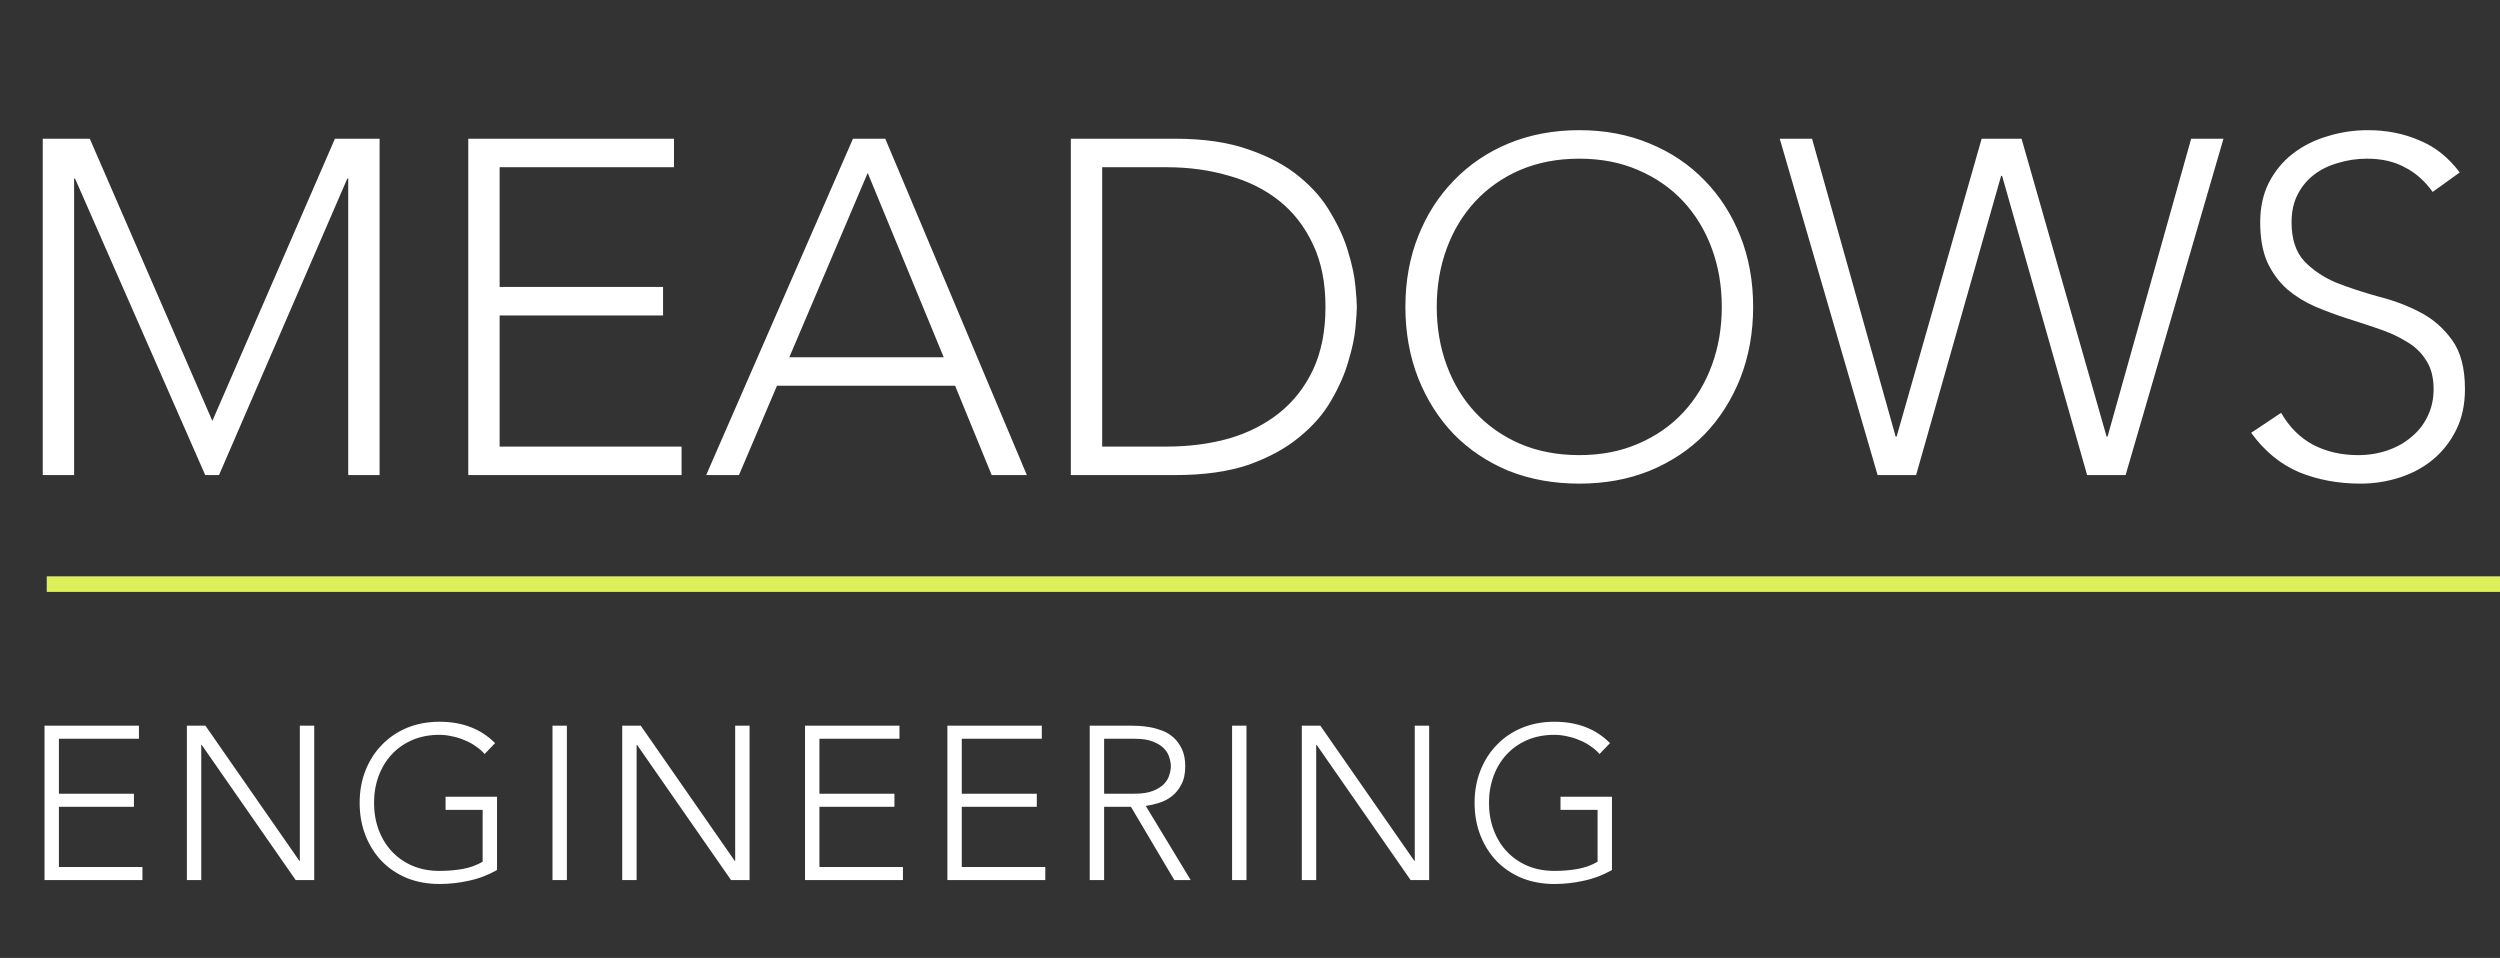
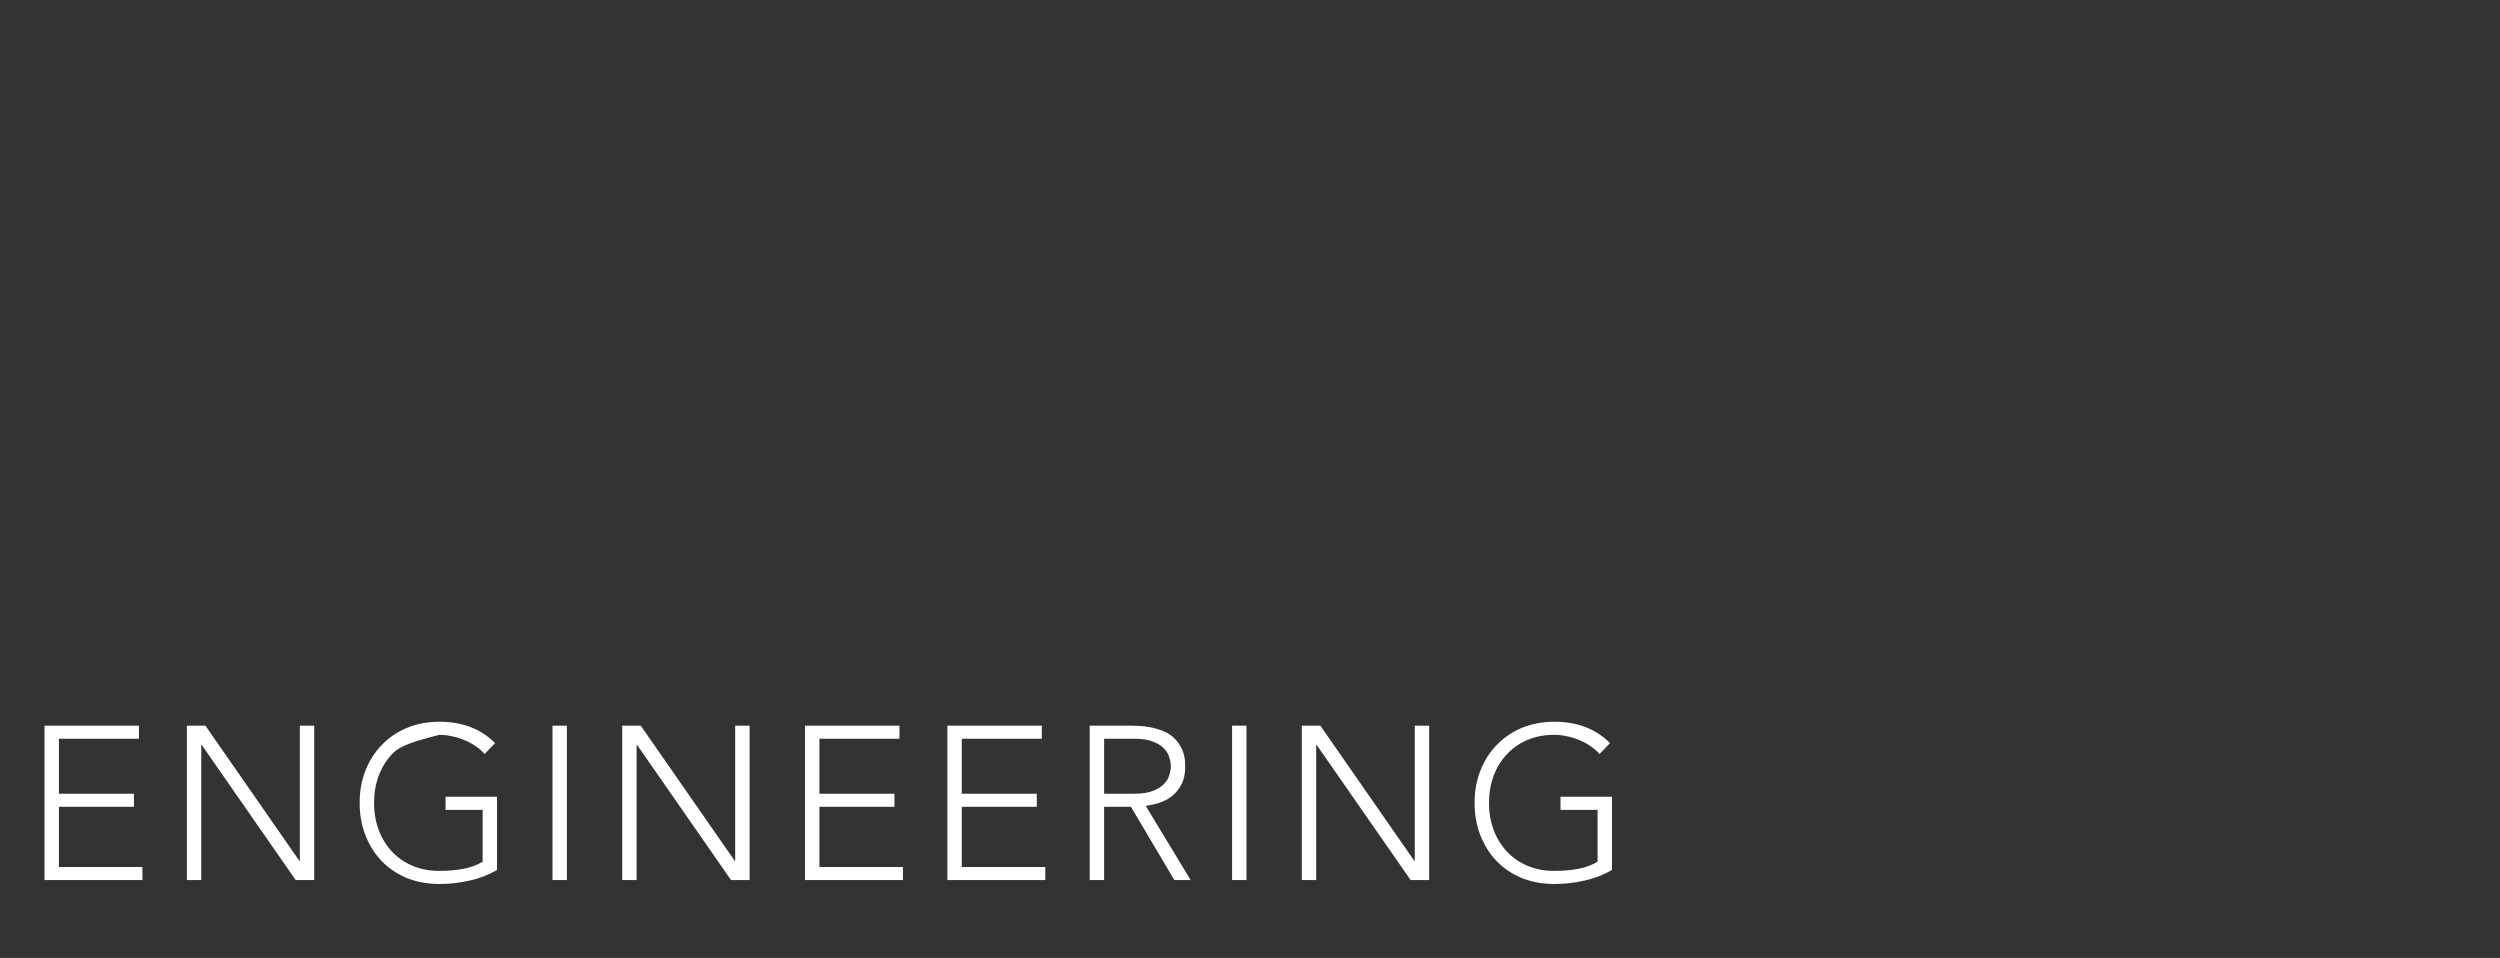
<svg xmlns="http://www.w3.org/2000/svg" width="321" height="123" viewBox="0 0 321 123" fill="none">
  <rect x="0" y="0" width="321" height="123" fill="#333333" stroke="none" />
-   <path d="M5.49 17.812H11.529L27.267 54.046L43.005 17.812H48.739V61H44.713V22.936H44.591L28.121 61H26.352L9.638 22.936H9.516V61H5.49V17.812ZM60.126 17.812H86.539V21.472H64.152V36.844H85.136V40.504H64.152V57.34H87.515V61H60.126V17.812ZM109.522 17.812H113.67L131.848 61H127.334L122.637 49.532H99.762L94.882 61H90.673L109.522 17.812ZM111.413 22.204L101.348 45.872H121.173L111.413 22.204ZM137.495 17.812H150.854C154.595 17.812 157.767 18.28 160.37 19.215C162.973 20.11 165.128 21.269 166.836 22.692C168.585 24.115 169.947 25.701 170.923 27.45C171.94 29.158 172.672 30.805 173.119 32.391C173.607 33.977 173.912 35.421 174.034 36.722C174.156 37.983 174.217 38.877 174.217 39.406C174.217 39.935 174.156 40.85 174.034 42.151C173.912 43.412 173.607 44.835 173.119 46.421C172.672 48.007 171.94 49.674 170.923 51.423C169.947 53.131 168.585 54.697 166.836 56.12C165.128 57.543 162.973 58.723 160.37 59.658C157.767 60.553 154.595 61 150.854 61H137.495V17.812ZM141.521 57.34H149.817C152.664 57.34 155.327 56.994 157.808 56.303C160.289 55.571 162.444 54.473 164.274 53.009C166.104 51.545 167.548 49.695 168.605 47.458C169.662 45.181 170.191 42.497 170.191 39.406C170.191 36.315 169.662 33.652 168.605 31.415C167.548 29.138 166.104 27.267 164.274 25.803C162.444 24.339 160.289 23.261 157.808 22.57C155.327 21.838 152.664 21.472 149.817 21.472H141.521V57.34ZM180.452 39.406C180.452 36.112 181.001 33.082 182.099 30.317C183.197 27.552 184.722 25.173 186.674 23.18C188.626 21.147 190.964 19.561 193.689 18.422C196.454 17.283 199.484 16.714 202.778 16.714C206.072 16.714 209.081 17.283 211.806 18.422C214.571 19.561 216.93 21.147 218.882 23.18C220.834 25.173 222.359 27.552 223.457 30.317C224.555 33.082 225.104 36.112 225.104 39.406C225.104 42.7 224.555 45.75 223.457 48.556C222.359 51.321 220.834 53.721 218.882 55.754C216.93 57.747 214.571 59.312 211.806 60.451C209.081 61.549 206.072 62.098 202.778 62.098C199.484 62.098 196.454 61.549 193.689 60.451C190.964 59.312 188.626 57.747 186.674 55.754C184.722 53.721 183.197 51.321 182.099 48.556C181.001 45.75 180.452 42.7 180.452 39.406ZM184.478 39.406C184.478 42.09 184.905 44.591 185.759 46.909C186.613 49.227 187.833 51.24 189.419 52.948C191.005 54.656 192.916 55.998 195.153 56.974C197.43 57.95 199.972 58.438 202.778 58.438C205.584 58.438 208.105 57.95 210.342 56.974C212.619 55.998 214.551 54.656 216.137 52.948C217.723 51.24 218.943 49.227 219.797 46.909C220.651 44.591 221.078 42.09 221.078 39.406C221.078 36.722 220.651 34.221 219.797 31.903C218.943 29.585 217.723 27.572 216.137 25.864C214.551 24.156 212.619 22.814 210.342 21.838C208.105 20.862 205.584 20.374 202.778 20.374C199.972 20.374 197.43 20.862 195.153 21.838C192.916 22.814 191.005 24.156 189.419 25.864C187.833 27.572 186.613 29.585 185.759 31.903C184.905 34.221 184.478 36.722 184.478 39.406ZM228.519 17.812H232.667L243.403 56.059H243.525L254.444 17.812H259.568L270.487 56.059H270.609L281.345 17.812H285.493L272.927 61H267.986L257.067 22.57H256.945L246.026 61H241.085L228.519 17.812ZM292.894 53.009C293.952 54.839 295.314 56.201 296.981 57.096C298.689 57.991 300.621 58.438 302.776 58.438C304.118 58.438 305.379 58.235 306.558 57.828C307.738 57.421 308.754 56.852 309.608 56.12C310.503 55.388 311.194 54.514 311.682 53.497C312.211 52.44 312.475 51.26 312.475 49.959C312.475 48.454 312.15 47.214 311.499 46.238C310.889 45.262 310.056 44.469 308.998 43.859C307.941 43.208 306.741 42.659 305.399 42.212C304.098 41.765 302.736 41.317 301.312 40.87C299.93 40.423 298.567 39.914 297.225 39.345C295.924 38.776 294.745 38.044 293.687 37.149C292.63 36.214 291.776 35.055 291.125 33.672C290.515 32.289 290.21 30.581 290.21 28.548C290.21 26.637 290.576 24.949 291.308 23.485C292.081 21.98 293.098 20.74 294.358 19.764C295.66 18.747 297.144 17.995 298.811 17.507C300.479 16.978 302.227 16.714 304.057 16.714C306.416 16.714 308.592 17.141 310.584 17.995C312.618 18.808 314.366 20.191 315.83 22.143L312.353 24.644C311.337 23.221 310.137 22.163 308.754 21.472C307.412 20.74 305.806 20.374 303.935 20.374C302.634 20.374 301.394 20.557 300.214 20.923C299.035 21.248 297.998 21.757 297.103 22.448C296.249 23.099 295.558 23.932 295.029 24.949C294.501 25.966 294.236 27.165 294.236 28.548C294.236 30.703 294.785 32.371 295.883 33.55C296.981 34.689 298.344 35.604 299.97 36.295C301.638 36.946 303.427 37.535 305.338 38.064C307.29 38.552 309.08 39.223 310.706 40.077C312.374 40.931 313.756 42.131 314.854 43.676C315.952 45.181 316.501 47.275 316.501 49.959C316.501 51.911 316.135 53.639 315.403 55.144C314.671 56.649 313.675 57.93 312.414 58.987C311.194 60.004 309.771 60.776 308.144 61.305C306.518 61.834 304.83 62.098 303.081 62.098C300.235 62.098 297.612 61.61 295.212 60.634C292.813 59.617 290.759 57.93 289.051 55.571L292.894 53.009Z" fill="white" />
-   <path d="M5.716 93.176H17.84V94.856H7.564V101.912H17.196V103.592H7.564V111.32H18.288V113H5.716V93.176ZM23.994 93.176H26.374L38.442 110.536H38.498V93.176H40.346V113H37.966L25.898 95.64H25.842V113H23.994V93.176ZM63.819 111.712C62.661 112.365 61.457 112.823 60.207 113.084C58.975 113.364 57.715 113.504 56.427 113.504C54.915 113.504 53.524 113.252 52.255 112.748C51.004 112.225 49.931 111.507 49.035 110.592C48.139 109.659 47.439 108.557 46.935 107.288C46.431 106 46.179 104.6 46.179 103.088C46.179 101.576 46.431 100.185 46.935 98.916C47.439 97.647 48.139 96.555 49.035 95.64C49.931 94.707 51.004 93.979 52.255 93.456C53.524 92.933 54.915 92.672 56.427 92.672C59.376 92.672 61.756 93.587 63.567 95.416L62.223 96.816C61.924 96.461 61.551 96.135 61.103 95.836C60.673 95.519 60.197 95.257 59.675 95.052C59.171 94.828 58.639 94.66 58.079 94.548C57.519 94.417 56.968 94.352 56.427 94.352C55.139 94.352 53.972 94.576 52.927 95.024C51.9 95.472 51.023 96.088 50.295 96.872C49.567 97.656 49.007 98.58 48.615 99.644C48.223 100.708 48.027 101.856 48.027 103.088C48.027 104.32 48.223 105.468 48.615 106.532C49.007 107.596 49.567 108.52 50.295 109.304C51.023 110.088 51.9 110.704 52.927 111.152C53.972 111.6 55.139 111.824 56.427 111.824C57.491 111.824 58.489 111.74 59.423 111.572C60.356 111.404 61.205 111.096 61.971 110.648V103.984H57.211V102.304H63.819V111.712ZM70.94 93.176H72.788V113H70.94V93.176ZM79.893 93.176H82.273L94.341 110.536H94.397V93.176H96.245V113H93.865L81.797 95.64H81.741V113H79.893V93.176ZM103.366 93.176H115.49V94.856H105.214V101.912H114.846V103.592H105.214V111.32H115.938V113H103.366V93.176ZM121.644 93.176H133.768V94.856H123.492V101.912H133.124V103.592H123.492V111.32H134.216V113H121.644V93.176ZM141.769 101.912H145.689C146.66 101.912 147.444 101.791 148.041 101.548C148.657 101.305 149.133 101.007 149.469 100.652C149.805 100.297 150.029 99.915 150.141 99.504C150.272 99.093 150.337 98.72 150.337 98.384C150.337 98.048 150.272 97.675 150.141 97.264C150.029 96.853 149.805 96.471 149.469 96.116C149.133 95.761 148.657 95.463 148.041 95.22C147.444 94.977 146.66 94.856 145.689 94.856H141.769V101.912ZM139.921 93.176H145.129C145.391 93.176 145.745 93.185 146.193 93.204C146.641 93.223 147.127 93.279 147.649 93.372C148.172 93.465 148.704 93.615 149.245 93.82C149.787 94.025 150.272 94.324 150.701 94.716C151.131 95.108 151.485 95.603 151.765 96.2C152.045 96.797 152.185 97.525 152.185 98.384C152.185 99.336 152.017 100.12 151.681 100.736C151.364 101.352 150.953 101.856 150.449 102.248C149.964 102.621 149.423 102.901 148.825 103.088C148.228 103.275 147.659 103.405 147.117 103.48L152.885 113H150.785L145.213 103.592H141.769V113H139.921V93.176ZM158.199 93.176H160.047V113H158.199V93.176ZM167.152 93.176H169.532L181.6 110.536H181.656V93.176H183.504V113H181.124L169.056 95.64H169V113H167.152V93.176ZM206.977 111.712C205.82 112.365 204.616 112.823 203.365 113.084C202.133 113.364 200.873 113.504 199.585 113.504C198.073 113.504 196.683 113.252 195.413 112.748C194.163 112.225 193.089 111.507 192.193 110.592C191.297 109.659 190.597 108.557 190.093 107.288C189.589 106 189.337 104.6 189.337 103.088C189.337 101.576 189.589 100.185 190.093 98.916C190.597 97.647 191.297 96.555 192.193 95.64C193.089 94.707 194.163 93.979 195.413 93.456C196.683 92.933 198.073 92.672 199.585 92.672C202.535 92.672 204.915 93.587 206.725 95.416L205.381 96.816C205.083 96.461 204.709 96.135 204.261 95.836C203.832 95.519 203.356 95.257 202.833 95.052C202.329 94.828 201.797 94.66 201.237 94.548C200.677 94.417 200.127 94.352 199.585 94.352C198.297 94.352 197.131 94.576 196.085 95.024C195.059 95.472 194.181 96.088 193.453 96.872C192.725 97.656 192.165 98.58 191.773 99.644C191.381 100.708 191.185 101.856 191.185 103.088C191.185 104.32 191.381 105.468 191.773 106.532C192.165 107.596 192.725 108.52 193.453 109.304C194.181 110.088 195.059 110.704 196.085 111.152C197.131 111.6 198.297 111.824 199.585 111.824C200.649 111.824 201.648 111.74 202.581 111.572C203.515 111.404 204.364 111.096 205.129 110.648V103.984H200.369V102.304H206.977V111.712Z" fill="white" />
-   <line x1="6" y1="75" x2="321" y2="75" stroke="#DDEF58" stroke-width="2" />
+   <path d="M5.716 93.176H17.84V94.856H7.564V101.912H17.196V103.592H7.564V111.32H18.288V113H5.716V93.176ZM23.994 93.176H26.374L38.442 110.536H38.498V93.176H40.346V113H37.966L25.898 95.64H25.842V113H23.994V93.176ZM63.819 111.712C62.661 112.365 61.457 112.823 60.207 113.084C58.975 113.364 57.715 113.504 56.427 113.504C54.915 113.504 53.524 113.252 52.255 112.748C51.004 112.225 49.931 111.507 49.035 110.592C48.139 109.659 47.439 108.557 46.935 107.288C46.431 106 46.179 104.6 46.179 103.088C46.179 101.576 46.431 100.185 46.935 98.916C47.439 97.647 48.139 96.555 49.035 95.64C49.931 94.707 51.004 93.979 52.255 93.456C53.524 92.933 54.915 92.672 56.427 92.672C59.376 92.672 61.756 93.587 63.567 95.416L62.223 96.816C61.924 96.461 61.551 96.135 61.103 95.836C60.673 95.519 60.197 95.257 59.675 95.052C59.171 94.828 58.639 94.66 58.079 94.548C57.519 94.417 56.968 94.352 56.427 94.352C51.9 95.472 51.023 96.088 50.295 96.872C49.567 97.656 49.007 98.58 48.615 99.644C48.223 100.708 48.027 101.856 48.027 103.088C48.027 104.32 48.223 105.468 48.615 106.532C49.007 107.596 49.567 108.52 50.295 109.304C51.023 110.088 51.9 110.704 52.927 111.152C53.972 111.6 55.139 111.824 56.427 111.824C57.491 111.824 58.489 111.74 59.423 111.572C60.356 111.404 61.205 111.096 61.971 110.648V103.984H57.211V102.304H63.819V111.712ZM70.94 93.176H72.788V113H70.94V93.176ZM79.893 93.176H82.273L94.341 110.536H94.397V93.176H96.245V113H93.865L81.797 95.64H81.741V113H79.893V93.176ZM103.366 93.176H115.49V94.856H105.214V101.912H114.846V103.592H105.214V111.32H115.938V113H103.366V93.176ZM121.644 93.176H133.768V94.856H123.492V101.912H133.124V103.592H123.492V111.32H134.216V113H121.644V93.176ZM141.769 101.912H145.689C146.66 101.912 147.444 101.791 148.041 101.548C148.657 101.305 149.133 101.007 149.469 100.652C149.805 100.297 150.029 99.915 150.141 99.504C150.272 99.093 150.337 98.72 150.337 98.384C150.337 98.048 150.272 97.675 150.141 97.264C150.029 96.853 149.805 96.471 149.469 96.116C149.133 95.761 148.657 95.463 148.041 95.22C147.444 94.977 146.66 94.856 145.689 94.856H141.769V101.912ZM139.921 93.176H145.129C145.391 93.176 145.745 93.185 146.193 93.204C146.641 93.223 147.127 93.279 147.649 93.372C148.172 93.465 148.704 93.615 149.245 93.82C149.787 94.025 150.272 94.324 150.701 94.716C151.131 95.108 151.485 95.603 151.765 96.2C152.045 96.797 152.185 97.525 152.185 98.384C152.185 99.336 152.017 100.12 151.681 100.736C151.364 101.352 150.953 101.856 150.449 102.248C149.964 102.621 149.423 102.901 148.825 103.088C148.228 103.275 147.659 103.405 147.117 103.48L152.885 113H150.785L145.213 103.592H141.769V113H139.921V93.176ZM158.199 93.176H160.047V113H158.199V93.176ZM167.152 93.176H169.532L181.6 110.536H181.656V93.176H183.504V113H181.124L169.056 95.64H169V113H167.152V93.176ZM206.977 111.712C205.82 112.365 204.616 112.823 203.365 113.084C202.133 113.364 200.873 113.504 199.585 113.504C198.073 113.504 196.683 113.252 195.413 112.748C194.163 112.225 193.089 111.507 192.193 110.592C191.297 109.659 190.597 108.557 190.093 107.288C189.589 106 189.337 104.6 189.337 103.088C189.337 101.576 189.589 100.185 190.093 98.916C190.597 97.647 191.297 96.555 192.193 95.64C193.089 94.707 194.163 93.979 195.413 93.456C196.683 92.933 198.073 92.672 199.585 92.672C202.535 92.672 204.915 93.587 206.725 95.416L205.381 96.816C205.083 96.461 204.709 96.135 204.261 95.836C203.832 95.519 203.356 95.257 202.833 95.052C202.329 94.828 201.797 94.66 201.237 94.548C200.677 94.417 200.127 94.352 199.585 94.352C198.297 94.352 197.131 94.576 196.085 95.024C195.059 95.472 194.181 96.088 193.453 96.872C192.725 97.656 192.165 98.58 191.773 99.644C191.381 100.708 191.185 101.856 191.185 103.088C191.185 104.32 191.381 105.468 191.773 106.532C192.165 107.596 192.725 108.52 193.453 109.304C194.181 110.088 195.059 110.704 196.085 111.152C197.131 111.6 198.297 111.824 199.585 111.824C200.649 111.824 201.648 111.74 202.581 111.572C203.515 111.404 204.364 111.096 205.129 110.648V103.984H200.369V102.304H206.977V111.712Z" fill="white" />
</svg>